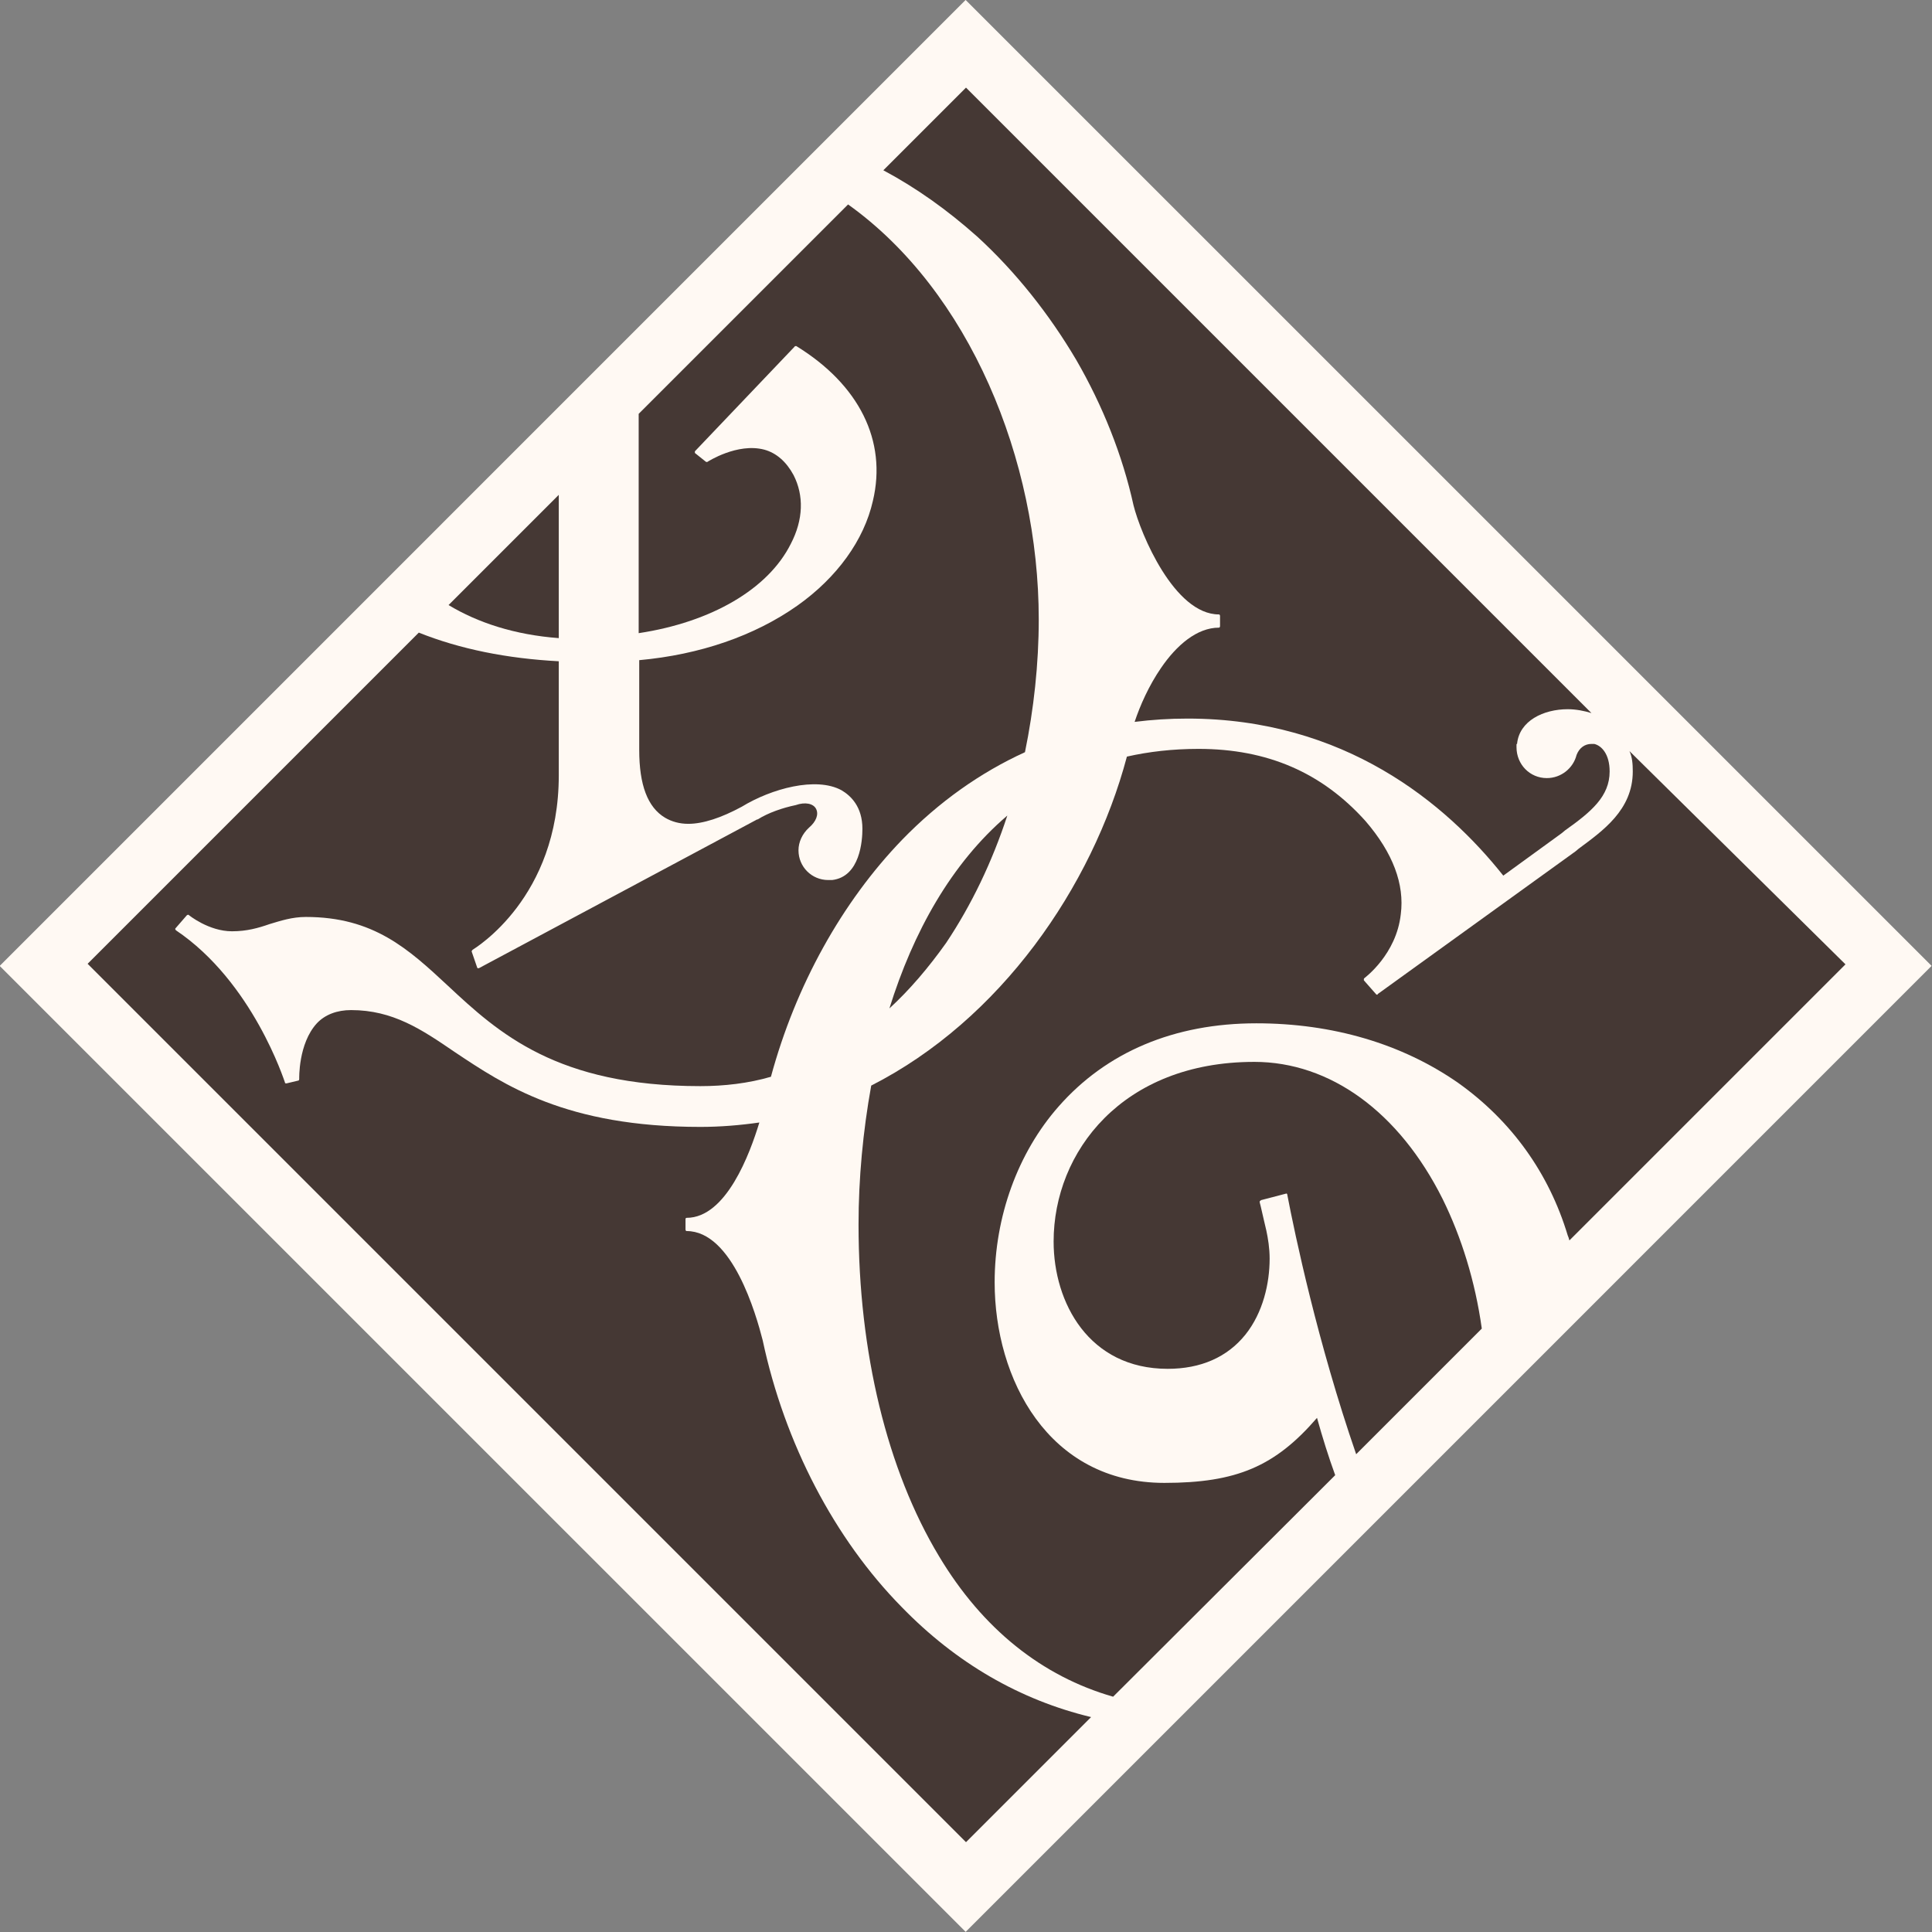
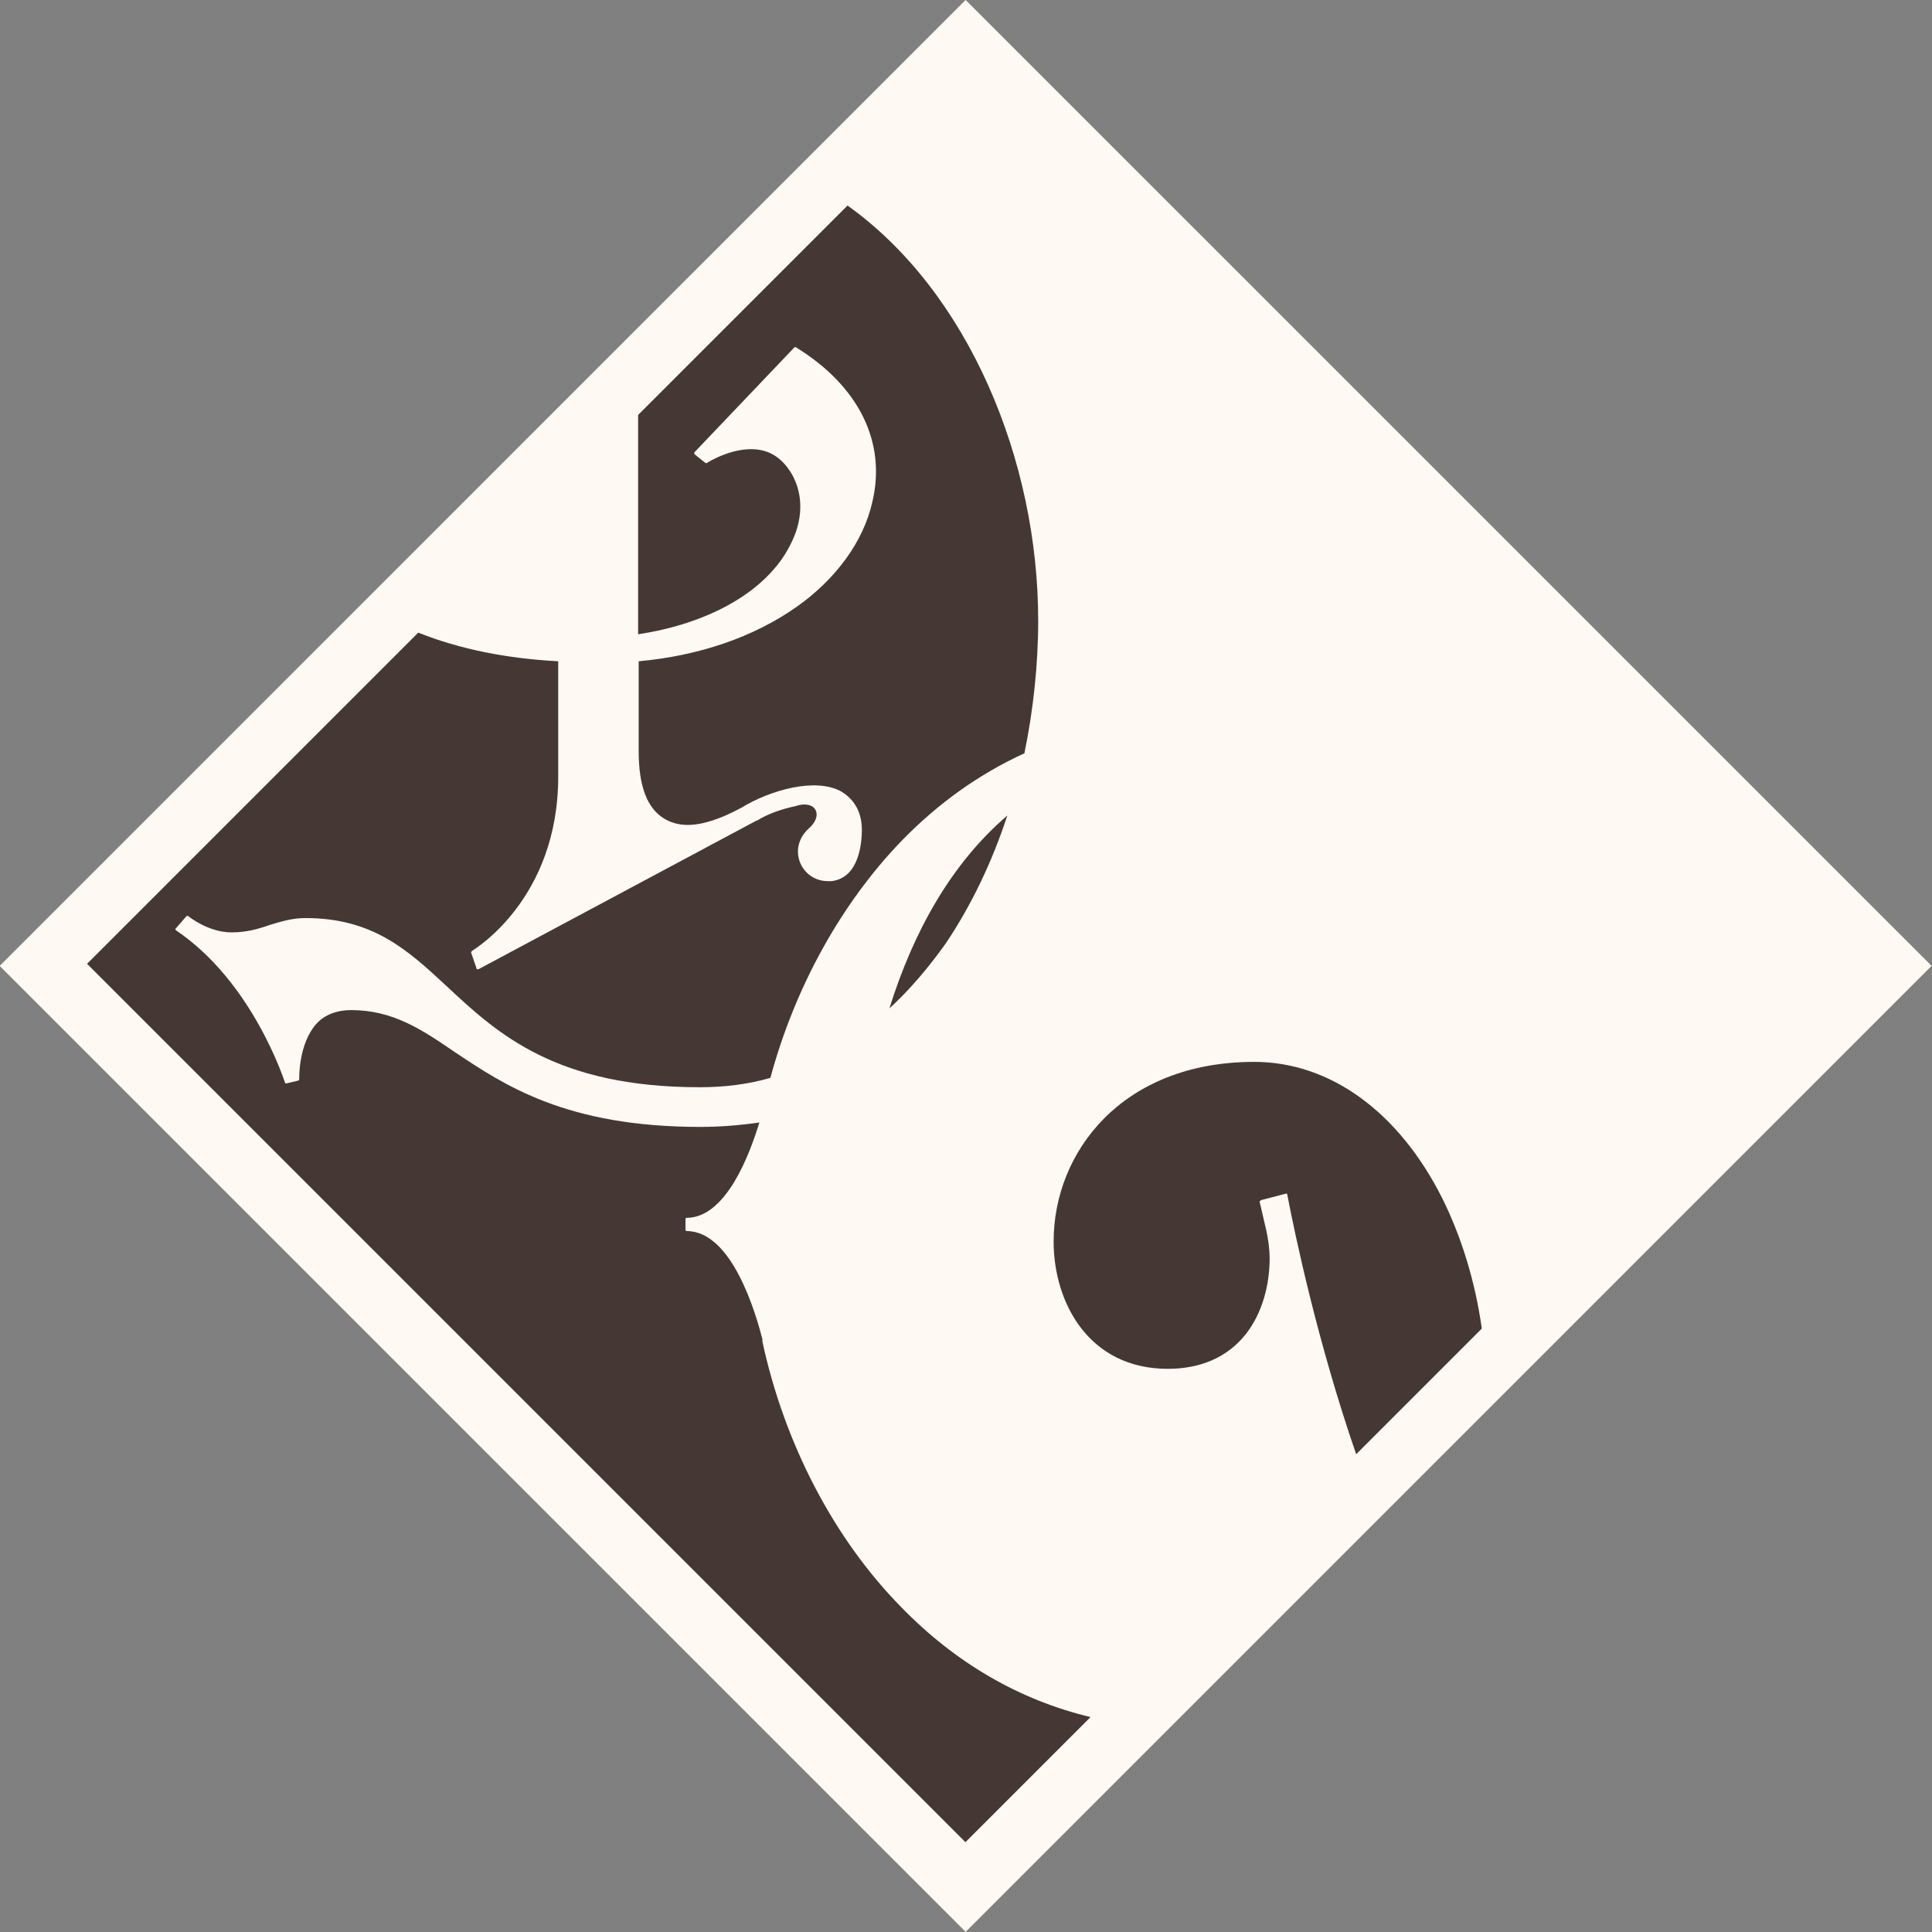
<svg xmlns="http://www.w3.org/2000/svg" data-bbox="-0.056 -0.01 350.583 350.583" viewBox="0 0 350.6 350.6" data-type="color">
  <rect x="0" y="0" width="350.6" height="350.6" fill="#808080" stroke="none" />
  <g>
    <path fill="#fff9f3" d="m175.232-.01 175.295 175.288-175.29 175.295L-.056 175.284z" data-color="1" />
-     <path d="m101.4 89.8-20 20c5.3 3.2 12 5.4 20 6z" fill="#453834" data-color="2" />
    <path d="M171.7 171.1q6.9-10.35 11.1-23.1c-10.2 8.7-17.1 21.2-21.4 35 3.7-3.4 7.1-7.4 10.3-11.9" fill="#453834" data-color="2" />
-     <path d="M138.4 243.2c-1.2-4.7-5.5-19.8-13.8-19.8-.1 0-.2-.1-.2-.3v-1.9c0-.1.1-.2.2-.2 7.2 0 11.5-11.7 13.2-17.3-3.5.5-7.1.8-10.7.8-24.4 0-35.6-7.6-44.6-13.6-6-4.1-11.2-7.6-18.8-7.6-2.5 0-4.7.8-6.2 2.4-3.4 3.7-3.2 10.1-3.2 10.1 0 .2-.1.3-.2.3l-2.1.5c-.2 0-.3 0-.3-.2-.1-.2-5.8-18.2-19.8-27.6 0-.1-.1-.1-.1-.2s0-.1.1-.2l2-2.3c.1-.1.3-.1.3-.1.1.1 3.7 3 7.9 3 2.7 0 4.8-.6 6.8-1.3 2-.6 4.1-1.3 6.6-1.3 12.3 0 18.6 5.8 25.8 12.5 9.2 8.6 19.8 18.2 45.8 18.2 4.3 0 8.7-.5 12.8-1.7 4.5-16.6 12.9-31.7 23.8-43 6.7-6.9 14.2-12.2 22.3-15.9 1.6-7.8 2.5-16 2.5-24.1 0-29-12.6-59.6-34.6-75.3l-38 38v39.8c13.2-2 23.5-8 27.6-16.2 2.3-4.4 2.4-8.8.5-12.5-1.3-2.4-3.1-4-5.3-4.6-4.9-1.3-10.3 2.2-10.3 2.2-.1.1-.2 0-.3 0l-2-1.6v-.3l18.1-19c0-.1.2-.1.3-.1 11.4 7 16.5 17.2 13.9 28.1-1.6 7.1-6.5 13.9-13.7 19-7.8 5.5-17.7 8.9-28.7 9.9v16.3c0 6.3 1.5 10.4 4.7 12.3 1.2.7 2.6 1.1 4.2 1.1 2.7 0 6-1.1 9.7-3.1 5.4-3.3 13.5-5.5 18.1-3 1.7 1 3.8 3 3.8 7 0 2.1-.4 8.7-5.5 9.3h-.7c-3 0-5.4-2.4-5.4-5.4 0-1.5.7-3 1.9-4.1 1.3-1.1 1.8-2.4 1.3-3.4s-2-1.3-3.7-.7c-2.4.5-5 1.4-6.9 2.6h-.1l-50.5 27h-.1c-.1 0-.2 0-.2-.1l-1-2.9v-.1c0-.1 0-.1.1-.1v-.1c.6-.4 15.7-9.5 15.7-31.7V120c-9.4-.5-17.9-2.2-25.4-5.2l-60.1 60.1 159.4 159.4 22.7-22.7c-12.9-3.1-24.5-9.8-34.4-20-12.1-12.3-21.2-29.6-25.2-48.4" fill="#453834" data-color="2" />
-     <path d="M195.3 65.3c4.8 8.3 8.4 17.3 10.4 26.4 1.3 5.2 7.4 19.8 15.5 19.8.1 0 .2.1.2.3v1.8c0 .2-.1.3-.2.3-4 0-7.7 3.2-10.5 7.3-2.2 3.2-3.8 6.8-4.8 9.8 3.2-.4 6.3-.6 9.6-.6 28.5 0 46.9 15.4 57.3 28.5l10.6-7.7.6-.5c4.8-3.4 8.1-6.2 8.1-10.7 0-3.2-1.5-4.7-2.8-5h-.5c-1.2 0-2.2.7-2.7 2-.6 2.4-2.8 4.2-5.4 4.2-3.1 0-5.5-2.5-5.5-5.6v-.5c0-.1 0-.1.1-.1.4-4.2 4.8-6.3 9.2-6.3 1.5 0 3 .3 4.3.7L175.3 15.9l-15 15c6 3.2 11.6 7.2 17 12 7 6.4 13.1 14.1 18 22.4" fill="#453834" data-color="2" />
+     <path d="M138.4 243.2c-1.2-4.7-5.5-19.8-13.8-19.8-.1 0-.2-.1-.2-.3v-1.9c0-.1.1-.2.2-.2 7.2 0 11.5-11.7 13.2-17.3-3.5.5-7.1.8-10.7.8-24.4 0-35.6-7.6-44.6-13.6-6-4.1-11.2-7.6-18.8-7.6-2.5 0-4.7.8-6.2 2.4-3.4 3.7-3.2 10.1-3.2 10.1 0 .2-.1.3-.2.3l-2.1.5c-.2 0-.3 0-.3-.2-.1-.2-5.8-18.2-19.8-27.6 0-.1-.1-.1-.1-.2l2-2.3c.1-.1.3-.1.3-.1.1.1 3.7 3 7.9 3 2.7 0 4.8-.6 6.8-1.3 2-.6 4.1-1.3 6.6-1.3 12.3 0 18.6 5.8 25.8 12.5 9.2 8.6 19.8 18.2 45.8 18.2 4.3 0 8.7-.5 12.8-1.7 4.5-16.6 12.9-31.7 23.8-43 6.7-6.9 14.2-12.2 22.3-15.9 1.6-7.8 2.5-16 2.5-24.1 0-29-12.6-59.6-34.6-75.3l-38 38v39.8c13.2-2 23.5-8 27.6-16.2 2.3-4.4 2.4-8.8.5-12.5-1.3-2.4-3.1-4-5.3-4.6-4.9-1.3-10.3 2.2-10.3 2.2-.1.1-.2 0-.3 0l-2-1.6v-.3l18.1-19c0-.1.2-.1.3-.1 11.4 7 16.5 17.2 13.9 28.1-1.6 7.1-6.5 13.9-13.7 19-7.8 5.5-17.7 8.9-28.7 9.9v16.3c0 6.3 1.5 10.4 4.7 12.3 1.2.7 2.6 1.1 4.2 1.1 2.7 0 6-1.1 9.7-3.1 5.4-3.3 13.5-5.5 18.1-3 1.7 1 3.8 3 3.8 7 0 2.1-.4 8.7-5.5 9.3h-.7c-3 0-5.4-2.4-5.4-5.4 0-1.5.7-3 1.9-4.1 1.3-1.1 1.8-2.4 1.3-3.4s-2-1.3-3.7-.7c-2.4.5-5 1.4-6.9 2.6h-.1l-50.5 27h-.1c-.1 0-.2 0-.2-.1l-1-2.9v-.1c0-.1 0-.1.1-.1v-.1c.6-.4 15.7-9.5 15.7-31.7V120c-9.4-.5-17.9-2.2-25.4-5.2l-60.1 60.1 159.4 159.4 22.7-22.7c-12.9-3.1-24.5-9.8-34.4-20-12.1-12.3-21.2-29.6-25.2-48.4" fill="#453834" data-color="2" />
    <path d="M227.6 192.7c-23.9 0-36.4 16.3-36.4 32.6 0 11.1 6.4 23.1 20.7 23.1 6 0 10.8-2.1 14.1-6.2 3.2-4 4.4-9.3 4.4-13.8 0-1.9-.3-3.7-.6-5.1l-.4-1.7c-.3-1.2-.5-2.3-.8-3.4v-.2l.1-.1c.1 0 .1-.1.1-.1l4.6-1.2h.1c.1.1.1.1.1.2 1.4 7.3 5.5 26.8 12.5 47.1l22.8-22.8c-1.2-8.6-3.7-16.6-7.1-23.5-7.9-15.8-20.4-24.9-34.2-24.9" fill="#453834" data-color="2" />
-     <path d="M295.7 136.3c.5 1.1.6 2.3.6 3.7 0 7-5.5 10.8-9.8 14l-.6.5-35.9 25.9v.1h-.2l-.1-.1-2.2-2.5v-.2c0-.1 0-.1.1-.2s5.8-4.3 6.6-11.6c.7-5.4-1.4-11.1-6.4-16.9-7.9-8.8-17.8-13.1-30.3-13.1-4.7 0-9 .5-13 1.4-6.3 23.7-23 47.8-46.4 59.7-1.5 8.3-2.3 16.9-2.3 25.2 0 23.2 5.2 44.6 14.6 60.2 7.9 13.2 18.7 21.8 31.6 25.5l40.3-40.2c-1.2-3.3-2.3-6.8-3.3-10.4-7.6 8.8-14.6 11.8-27.7 11.8-21.1 0-30.8-18.9-30.8-36.4 0-11.9 4.2-23.5 11.6-31.9 8.7-9.9 21-15.1 35.9-15.1 13.8 0 26.4 3.7 36.6 10.8 9.7 6.9 16.5 16.4 19.9 27.7q.15.3.3.9l50.1-50.1z" fill="#453834" data-color="2" />
  </g>
</svg>